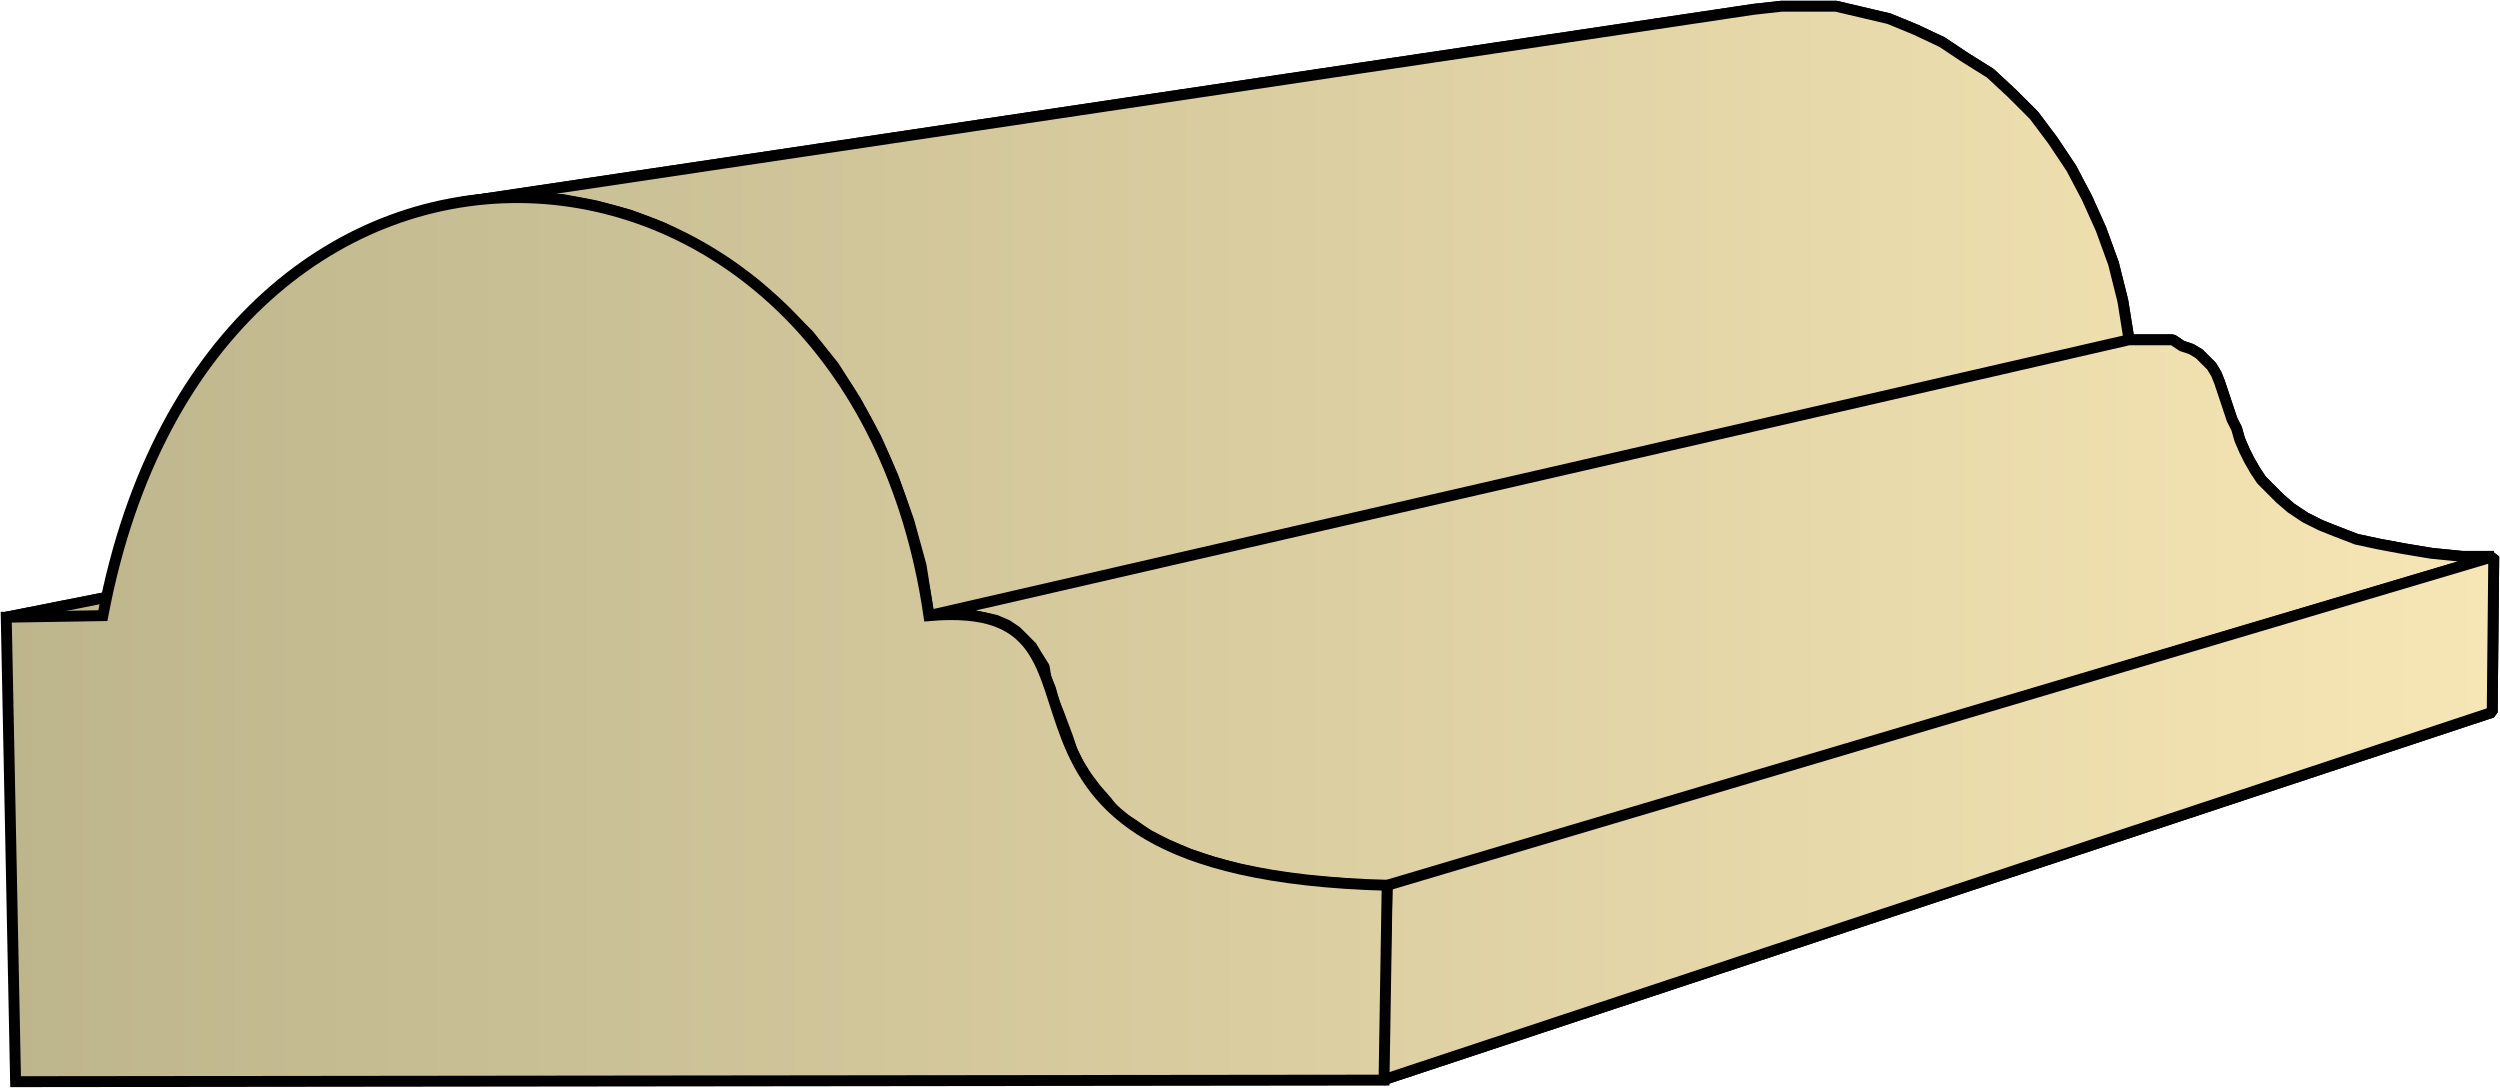
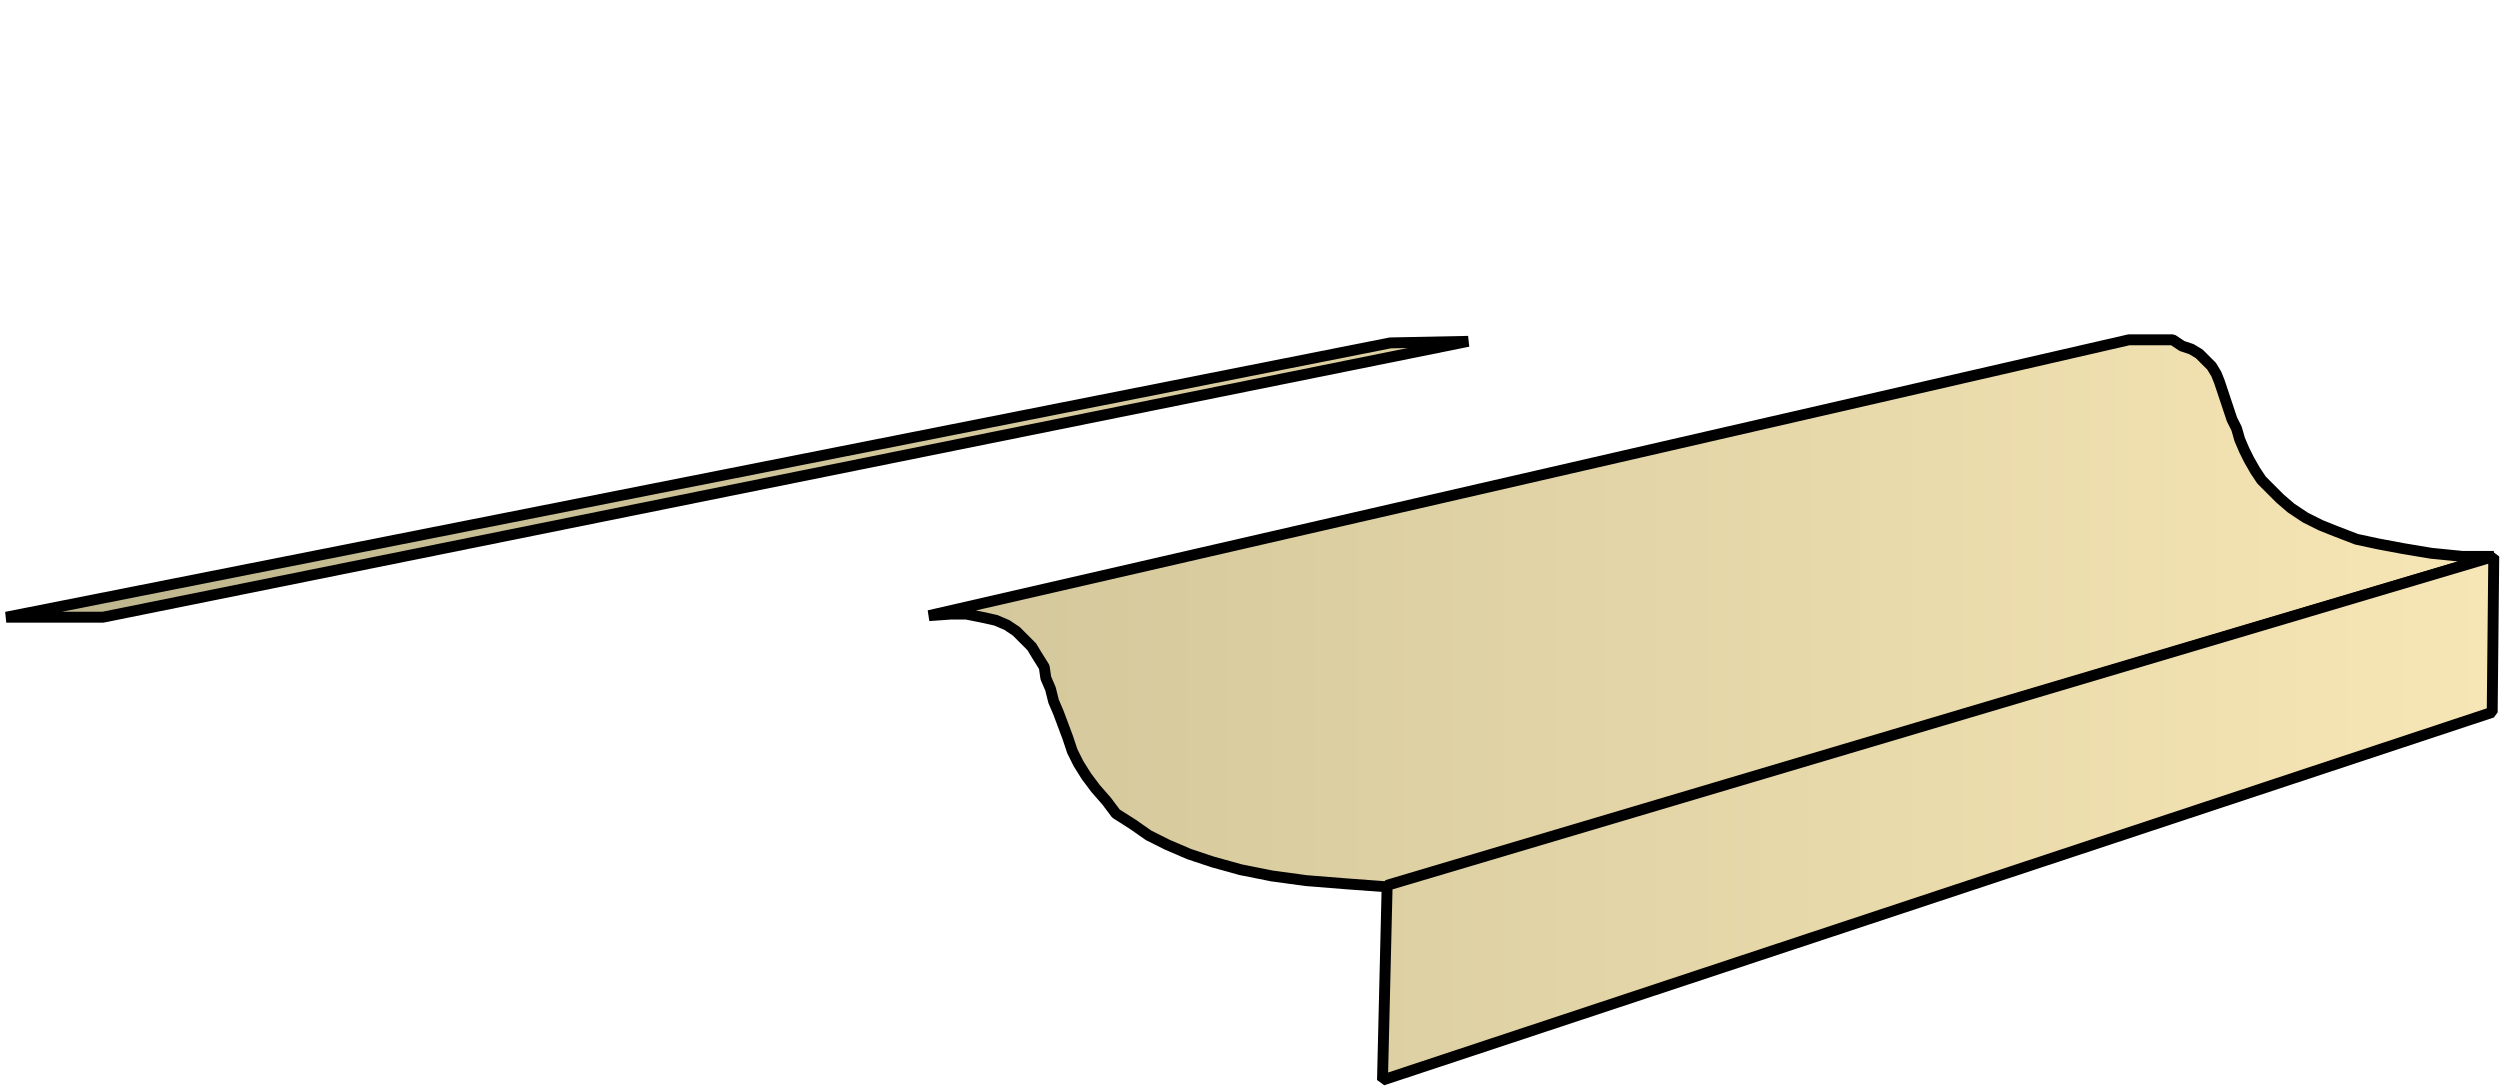
<svg xmlns="http://www.w3.org/2000/svg" xmlns:xlink="http://www.w3.org/1999/xlink" xml:space="preserve" style="shape-rendering:geometricPrecision;text-rendering:geometricPrecision;image-rendering:optimizeQuality;fill-rule:evenodd;clip-rule:evenodd" viewBox="0 0 1.604 0.698">
  <defs>
    <linearGradient id="id0" x1=".004" x2="1.601" y1=".349" y2=".349" gradientUnits="userSpaceOnUse">
      <stop offset="0" style="stop-color:#bdb58c" />
      <stop offset="1" style="stop-color:#f7e6b5" />
    </linearGradient>
    <linearGradient xlink:href="#id0" id="id1" x1=".004" x2="1.601" y1=".349" y2=".349" gradientUnits="userSpaceOnUse" />
    <style>.str0{stroke:#000;stroke-width:.007;stroke-linejoin:bevel}.fil0{fill:url(#id0)}</style>
  </defs>
  <g id="Layer_x0020_1">
    <g id="_346157376">
-       <path id="_346139784" d="M.004.396.892.22l.05-.001-.876.177z" class="fil0 str0" />
-       <path id="_346155288" d="m.295.13.83-.124.018-.002h.035l.017.004.017.004.017.007.017.008.015.01.016.01.014.013.014.014.012.016.012.018.01.019.009.02.008.022.006.024.004.025-.77.177L.591.363.583.334.573.306.562.281.549.257.535.235.519.215.502.198.484.182.465.168.445.156l-.02-.01L.404.138.382.132.361.128.339.127H.317z" class="fil0 str0" />
      <path id="_346157784" d="m.596.395.77-.177h.028L1.4.222l.006.002.005.003.004.004.004.004.003.005.002.005.002.006.002.006.002.006.002.006.003.006.002.007.003.007.003.006.004.007.004.006.006.006.006.006.007.006.009.006.01.005.01.004.013.005.014.003.016.003.018.003.02.002h.02L.89.569.863.567.838.565.816.562.796.558.778.553.763.548.749.542.737.536.727.529.716.522.71.514.703.506.697.498.692.49.688.482.685.473.682.465.679.457.676.45.674.442.671.435.67.428.665.42.662.415.657.41.652.405.646.401.639.398.63.396.62.394H.61z" class="fil0 str0" />
-       <path id="_346157760" d="M.89.568 1.6.357l-.001.1-.712.236z" class="fil0 str0" />
      <path d="M.004.396.892.22l.05-.001-.876.177z" class="fil0 str0" />
-       <path d="m.295.13.83-.124.018-.002h.035l.017.004.017.004.017.007.017.008.015.01.016.01.014.013.014.014.012.016.012.018.01.019.009.02.008.022.006.024.004.025-.77.177L.591.363.583.334.573.306.562.281.549.257.535.235.519.215.502.198.484.182.465.168.445.156l-.02-.01L.404.138.382.132.361.128.339.127H.317zm.301.265.77-.177h.028L1.4.222l.006.002.005.003.004.004.004.004.003.005.002.005.002.006.002.006.002.006.002.006.003.006.002.007.003.007.003.006.004.007.004.006.006.006.006.006.007.006.009.006.01.005.01.004.013.005.014.003.016.003.018.003.02.002h.02L.89.569.863.567.838.565.816.562.796.558.778.553.763.548.749.542.737.536.727.529.716.522.71.514.703.506.697.498.692.49.688.482.685.473.682.465.679.457.676.45.674.442.671.435.67.428.665.42.662.415.657.41.652.405.646.401.639.398.63.396.62.394H.61z" class="fil0 str0" />
      <path d="M.89.568 1.6.357l-.001.1-.712.236z" class="fil0 str0" />
    </g>
-     <path d="M.01.694.004.396.066.395c.07-.371.48-.344.53 0C.743.382.587.56.89.568L.888.693z" style="stroke:#000;stroke-width:.007;fill:url(#id1);fill-rule:nonzero" />
  </g>
</svg>